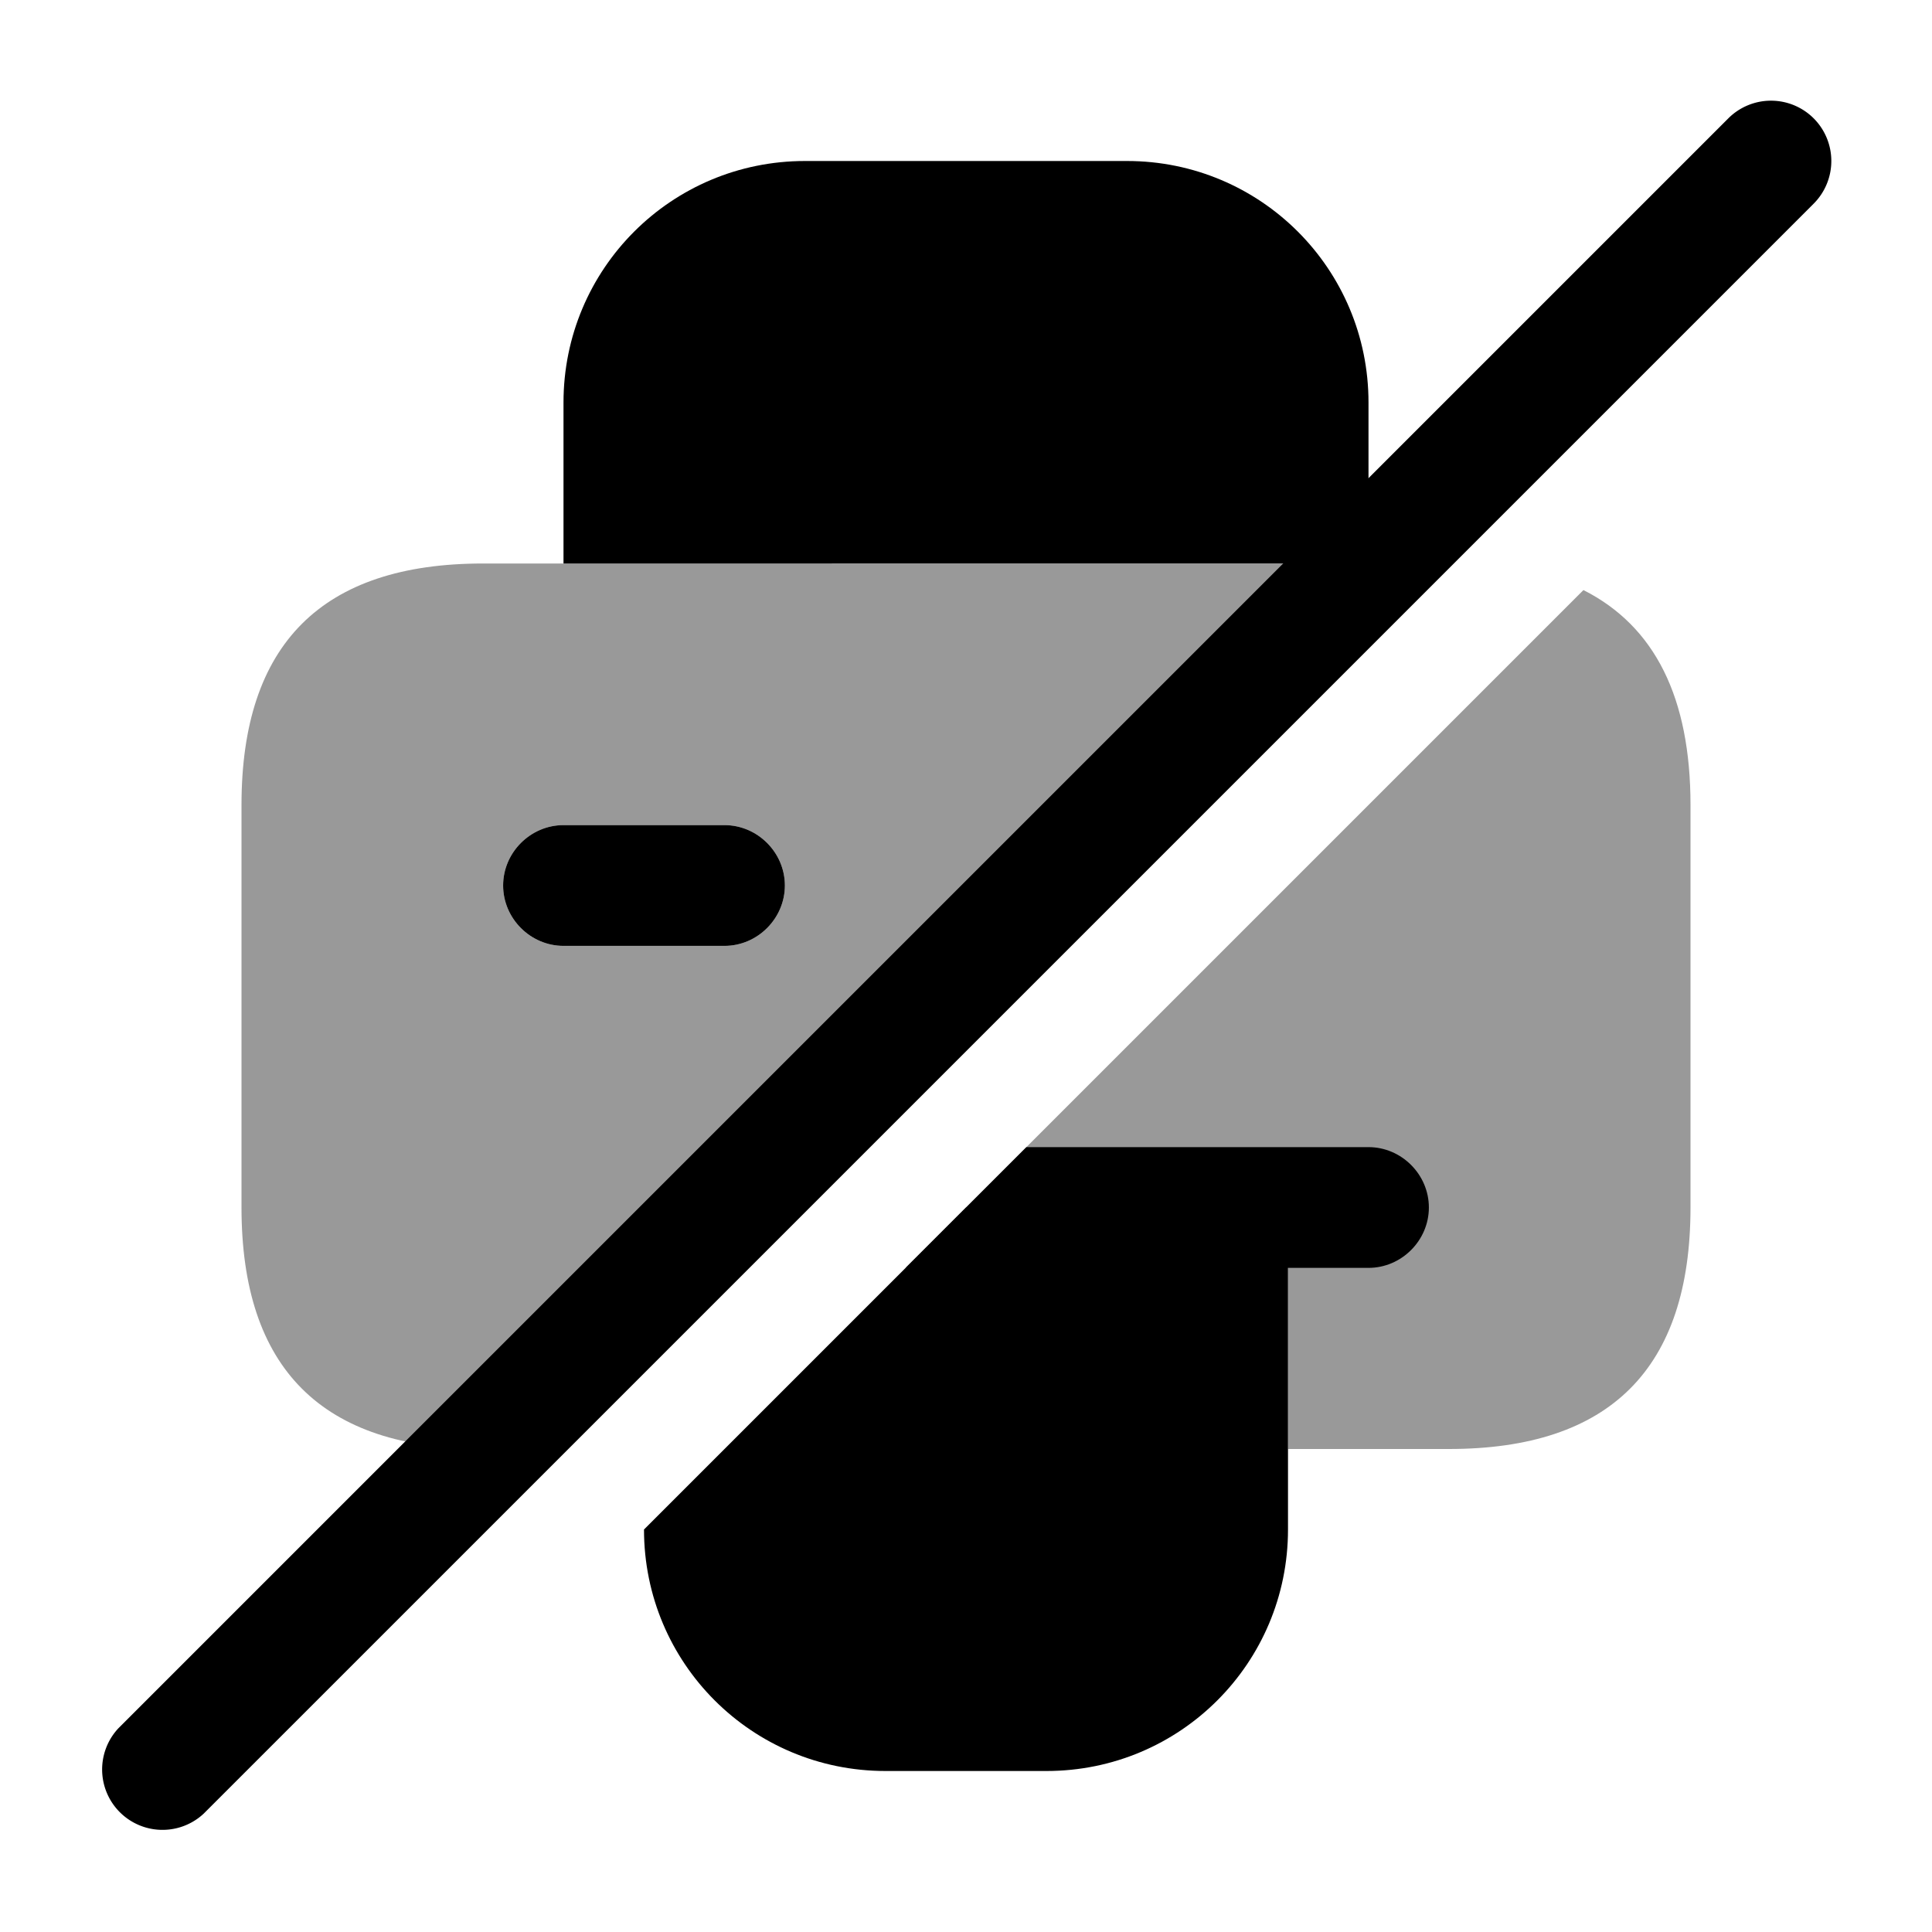
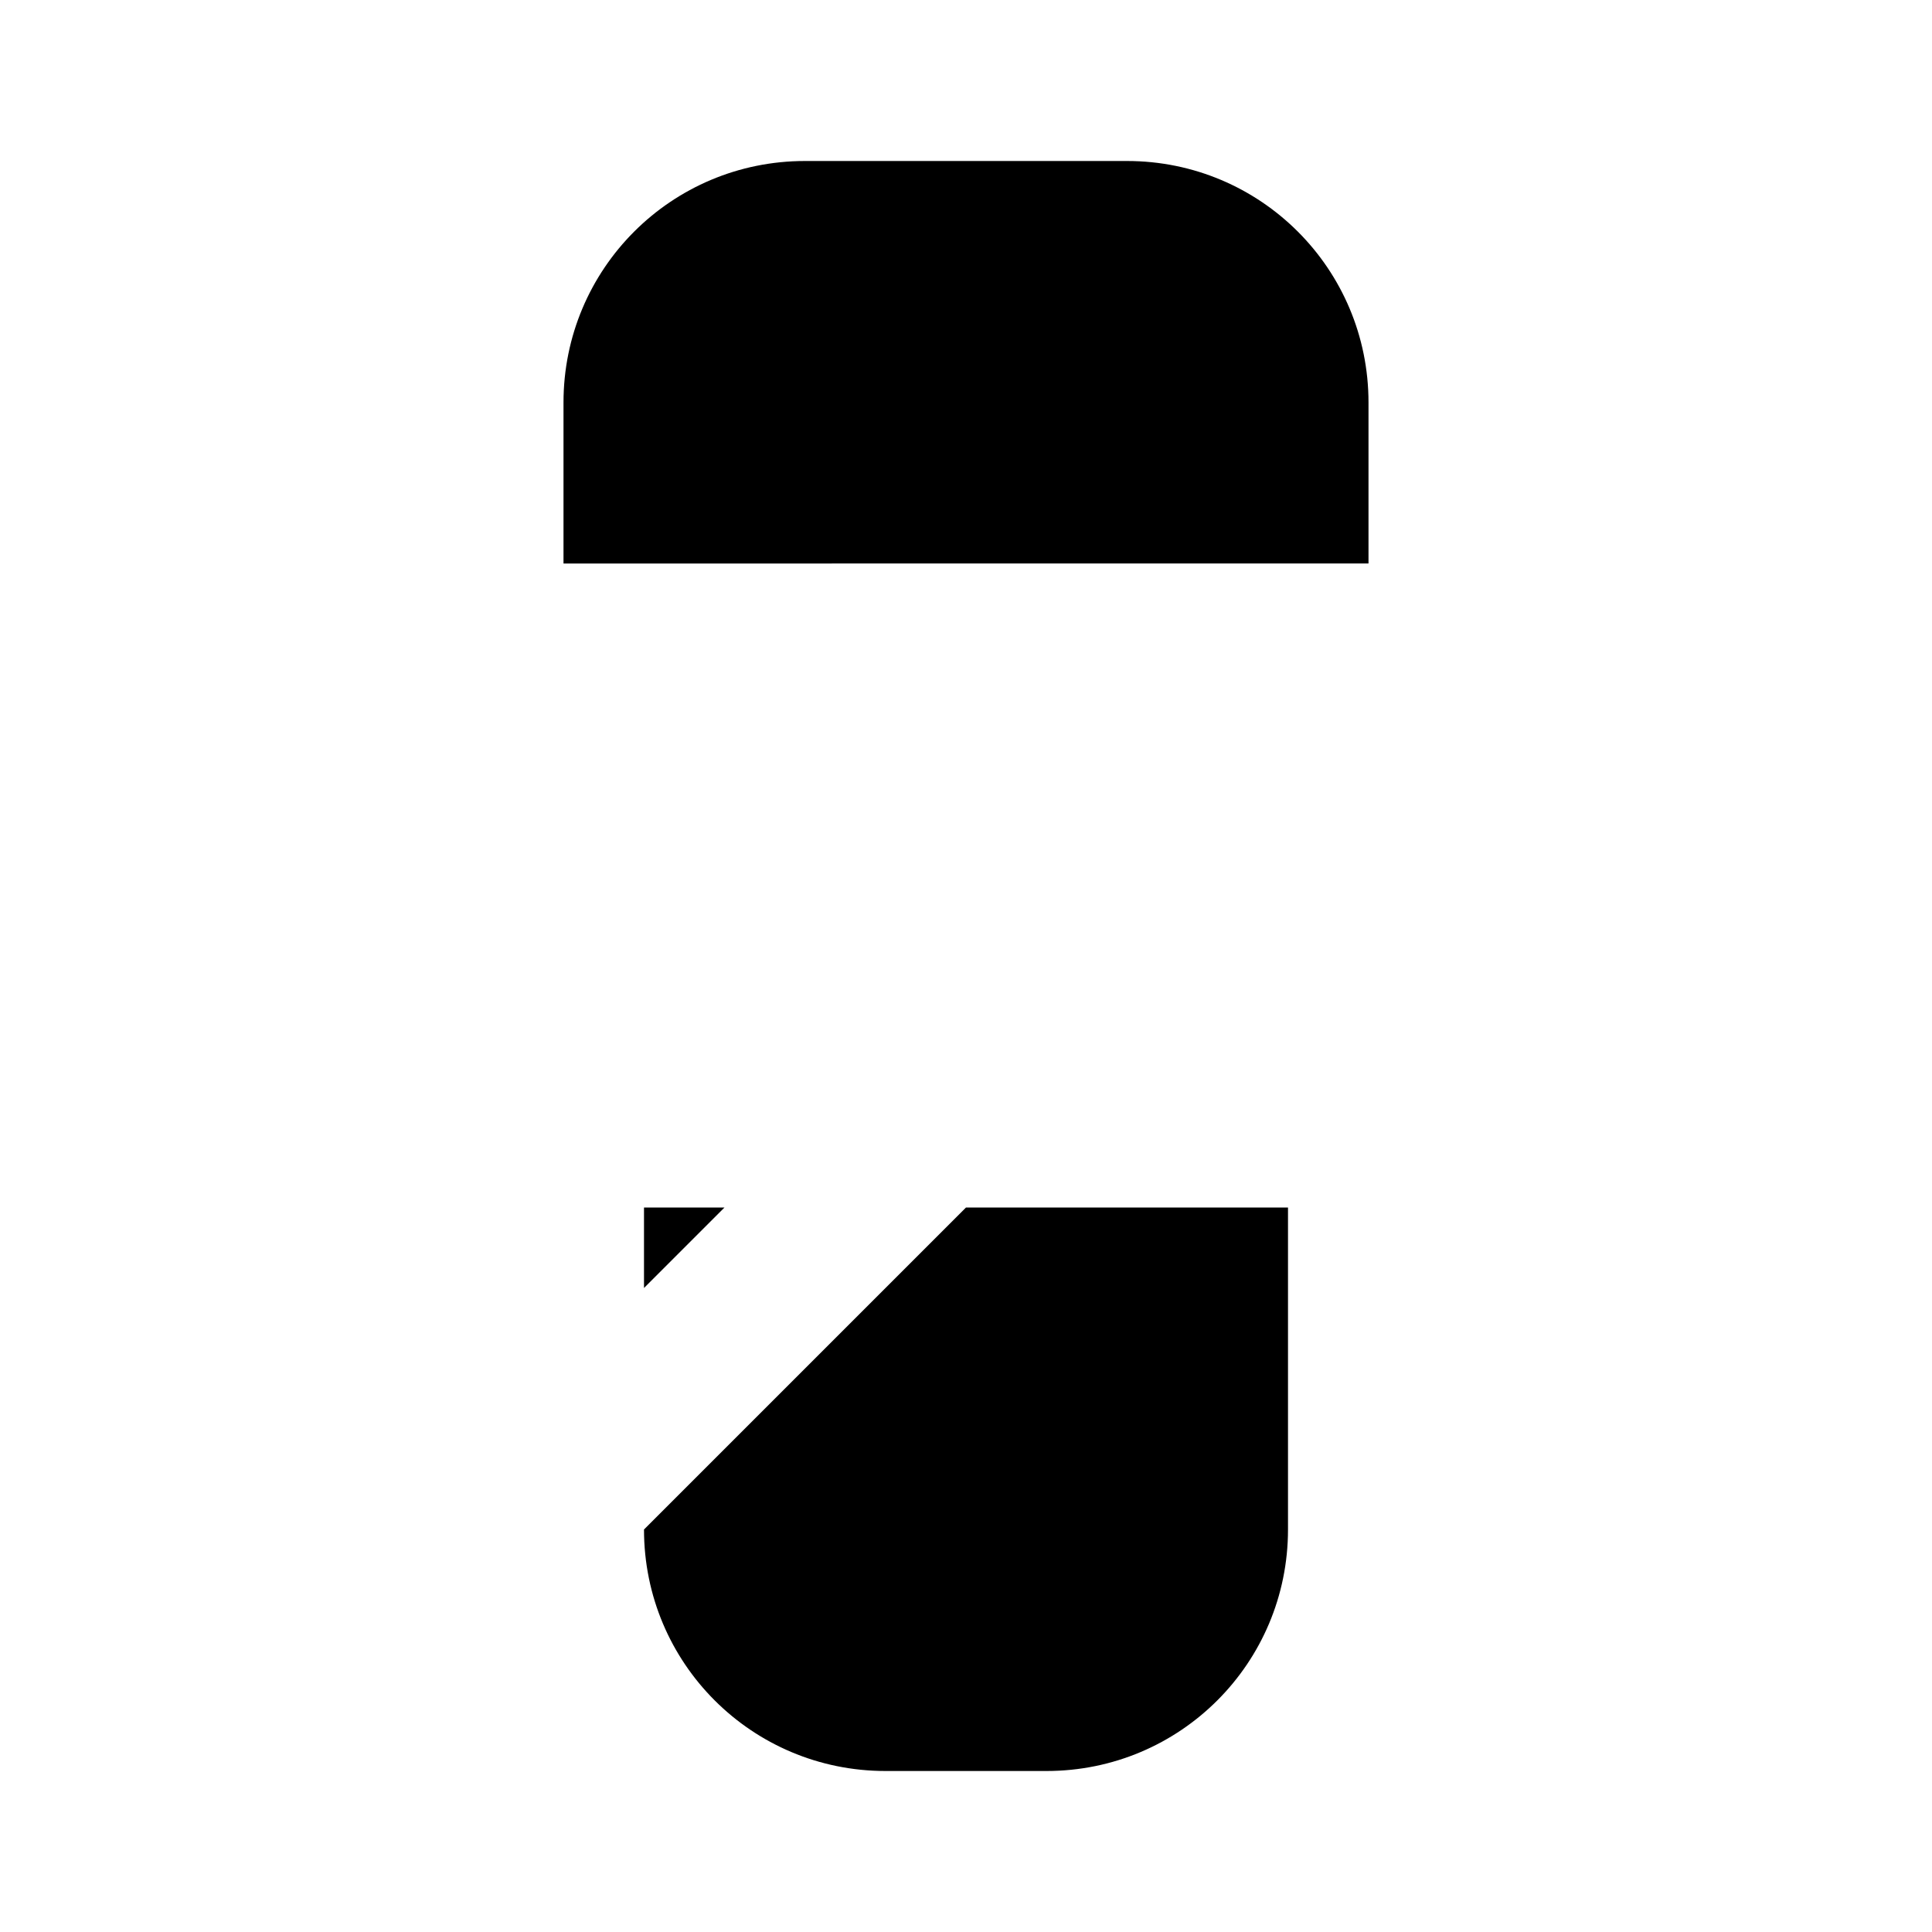
<svg xmlns="http://www.w3.org/2000/svg" viewBox="0 0 24 24" fill="currentColor" aria-hidden="true">
-   <path d="M6 7c-2 0-3 1-3 3v5c0 2 1 3 3 3l2-2v-1h1l8-8H6zm1 4.75c-.41 0-.75-.34-.75-.75s.34-.75.75-.75h2c.41 0 .75.34.75.75s-.34.75-.75.75H7z" opacity=".4" />
  <path d="M9 15l-1 1v-1h1zM17 5v2H7V5c0-1.66 1.34-3 3-3h4c1.66 0 3 1.34 3 3z" />
-   <path fill-rule="evenodd" d="M22.53 1.47a.75.75 0 010 1.06l-20 20a.75.75 0 01-1.06-1.06l20-20a.75.75 0 011.06 0z" clip-rule="evenodd" />
-   <path d="M9.75 11c0 .41-.34.75-.75.75H7c-.41 0-.75-.34-.75-.75s.34-.75.75-.75h2c.41 0 .75.34.75.75zM17.75 15c0 .41-.34.75-.75.75h-5.75l1.5-1.5H17c.41 0 .75.34.75.75z" />
  <path d="M16 15v4c0 1.66-1.34 3-3 3h-2c-1.66 0-3-1.34-3-3l4-4h4z" />
-   <path d="M21 10v5c0 2-1 3-3 3h-2v-3h-4l7.67-7.67C20.56 7.78 21 8.67 21 10z" opacity=".4" />
</svg>